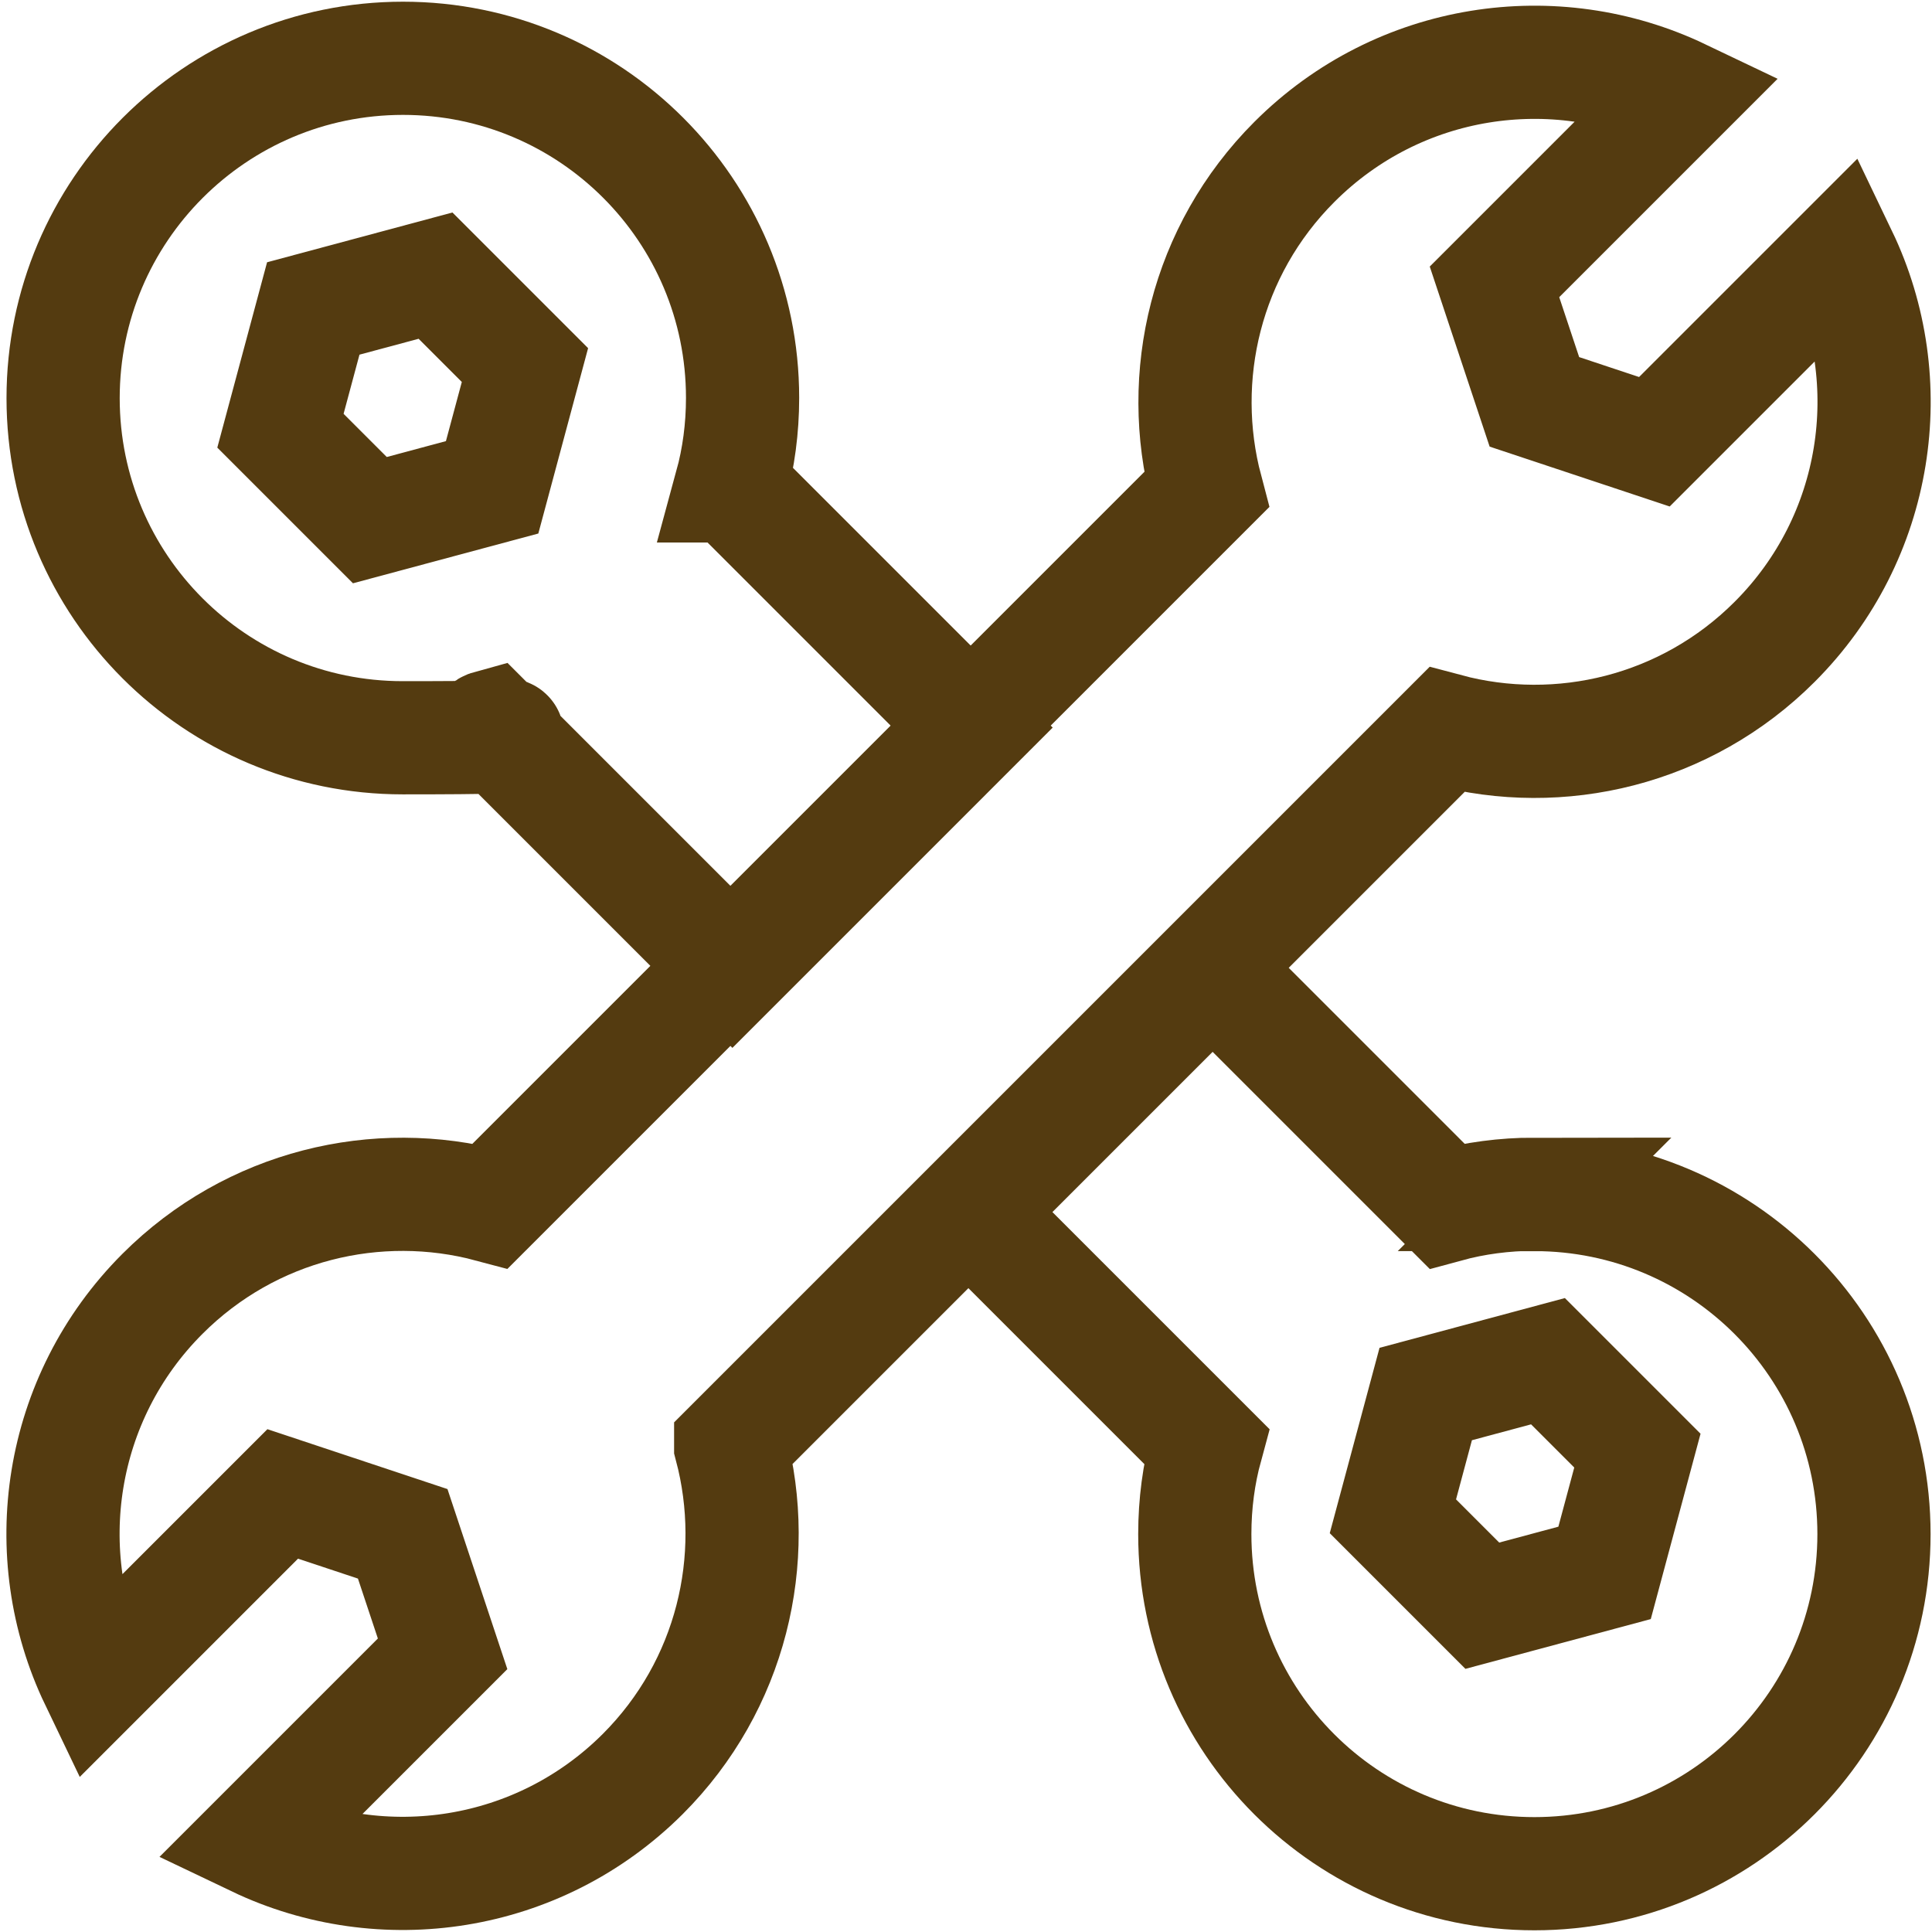
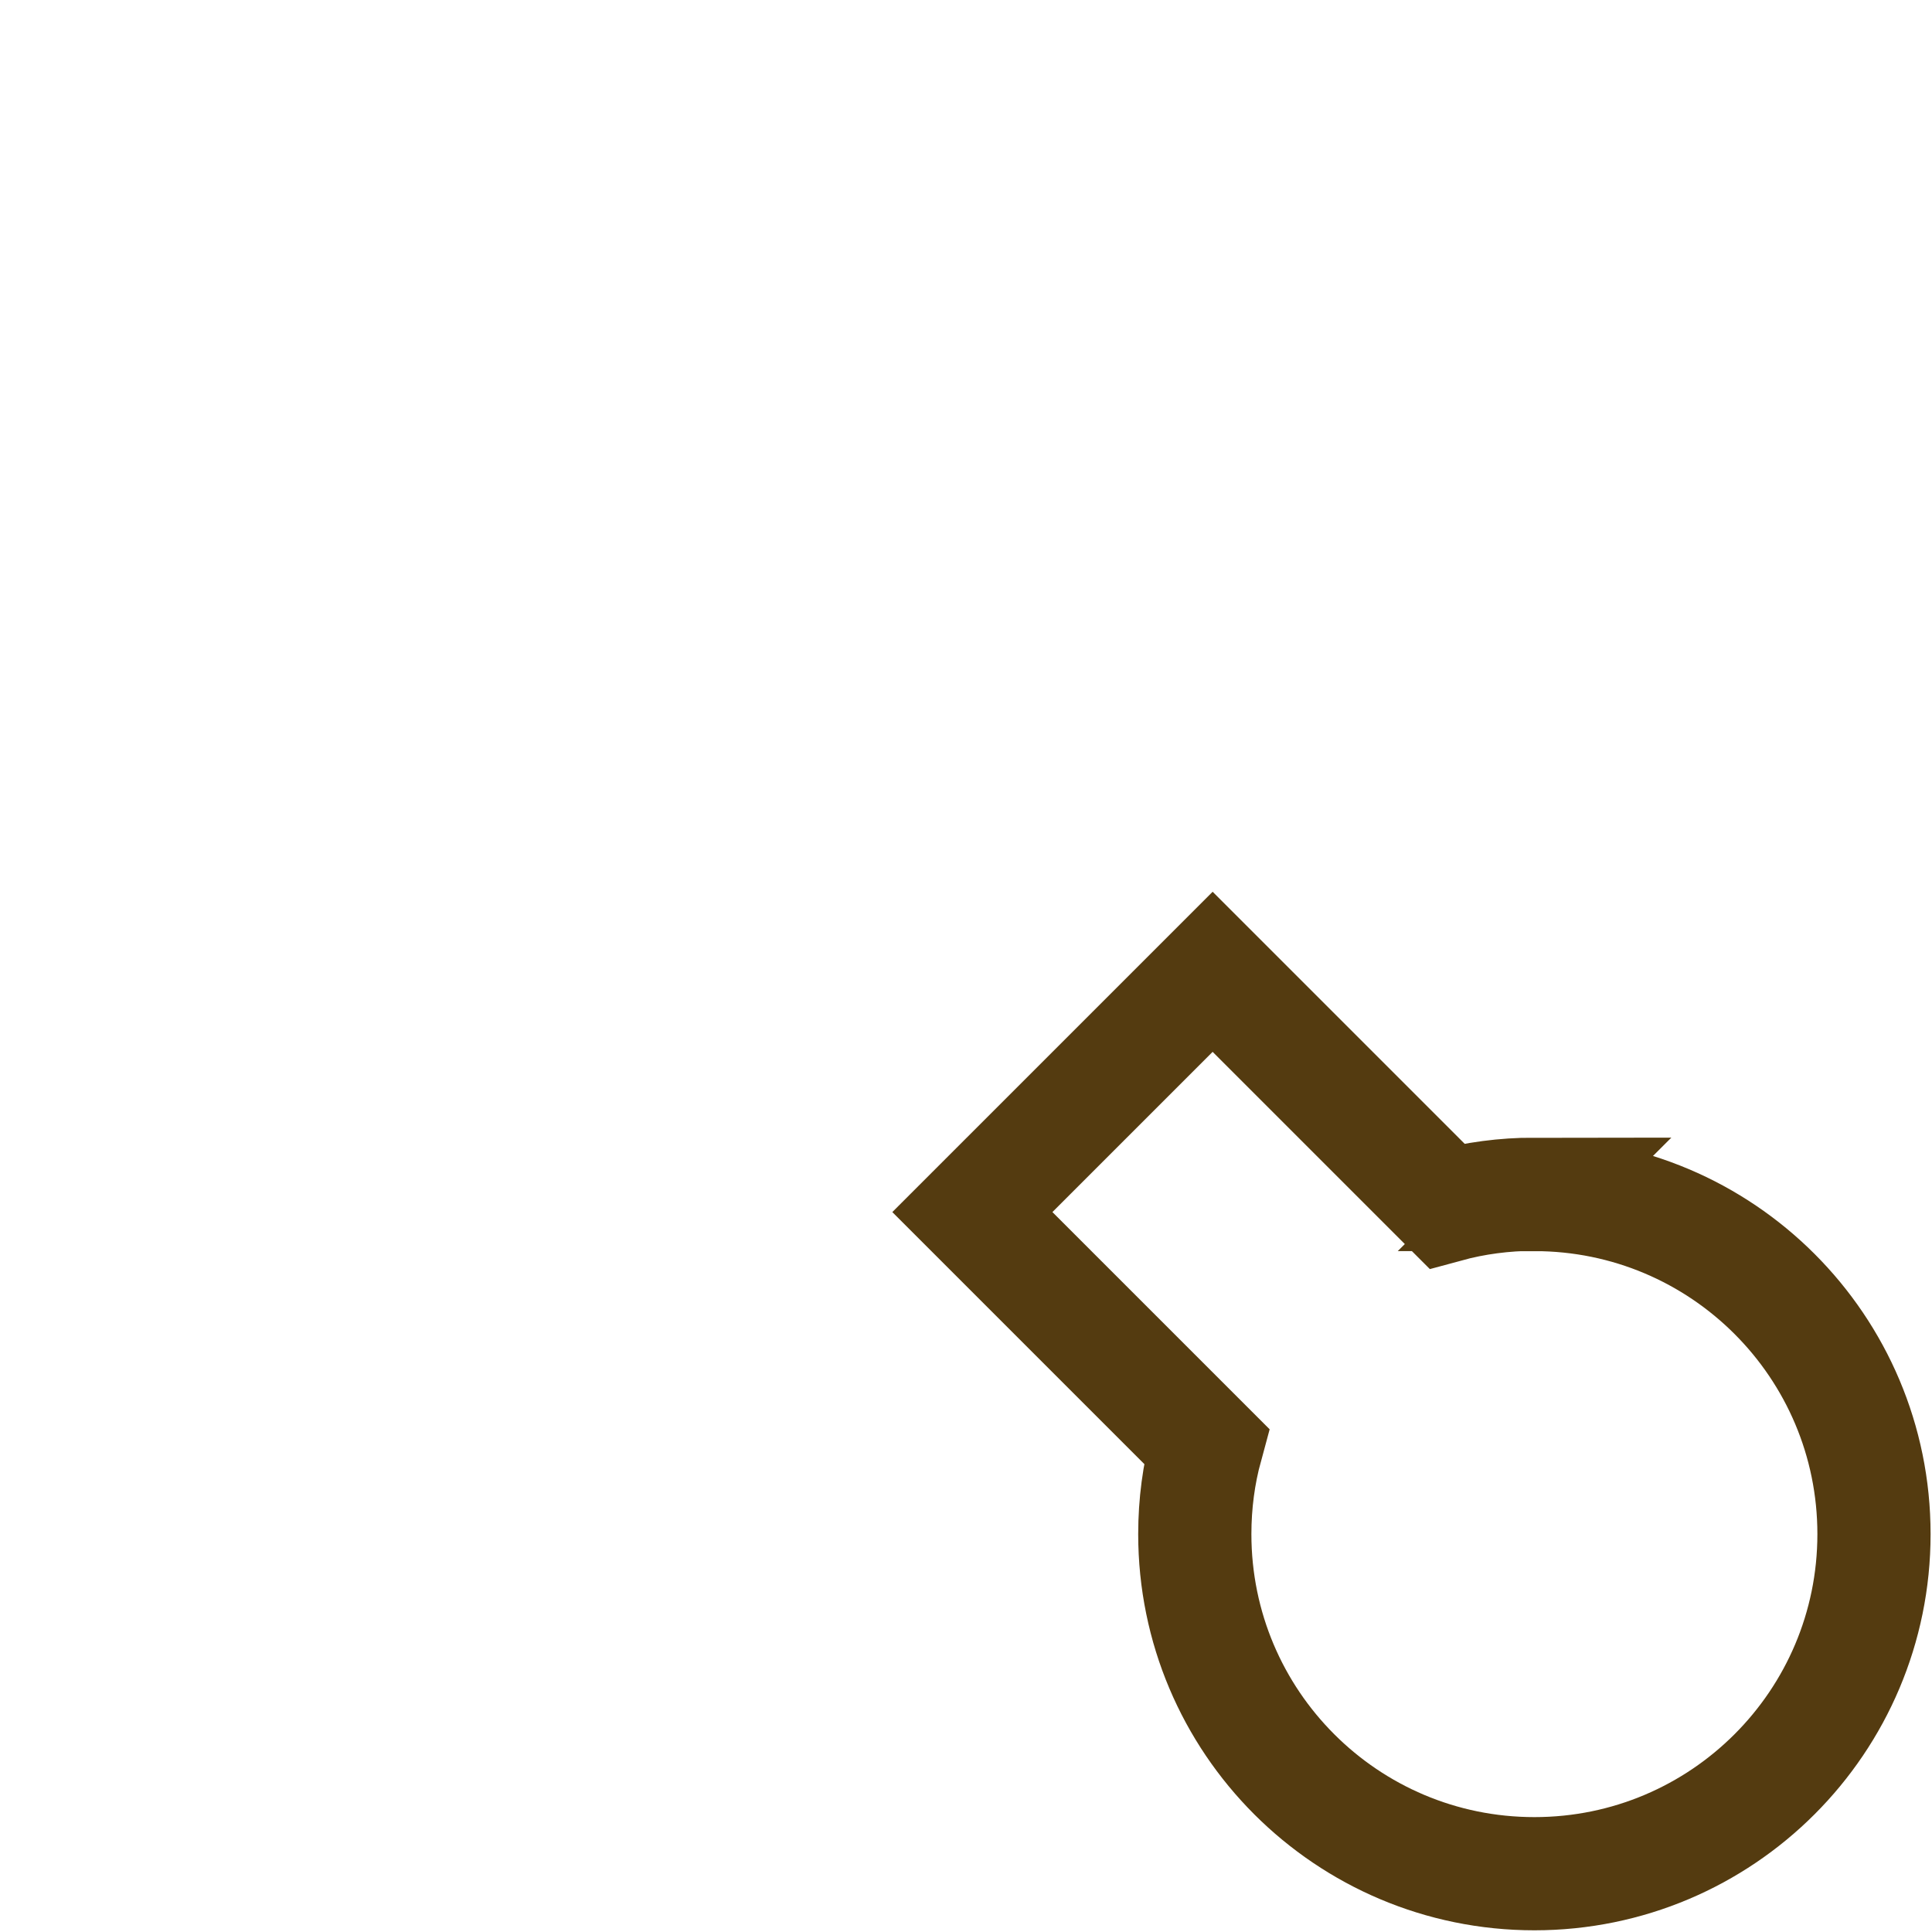
<svg xmlns="http://www.w3.org/2000/svg" version="1.1" viewBox="0 0 682.7 682.7">
  <defs>
    <style>
      .cls-1 {
        fill: none;
        stroke: #543b10;
        stroke-miterlimit: 13.3;
        stroke-width: 40px;
      }
    </style>
  </defs>
  <g>
    <g id="svg1971">
      <g id="g1977">
        <g id="g1979">
-           <path id="path1981" class="cls-1" d="M492.2,535.8l11.6-43.2,43.2-11.6,31.6,31.6-11.6,43.2-43.2,11.6-31.6-31.6Z" />
-         </g>
+           </g>
        <g id="g1983">
          <g id="g1985">
            <g id="g1991">
-               <path id="path1993" class="cls-1" d="M258.3,171.7c2.7-9.9,4.1-20.3,4.1-31.1,0-66.3-53.7-120-120-120S22.3,74.4,22.3,140.7s53.7,120,120,120,21.2-1.4,31.1-4.1l85.4,85.4,84.9-84.9-85.4-85.4Z" />
-             </g>
+               </g>
            <g id="g1995">
              <path id="path1997" class="cls-1" d="M542.3,422c-10.7,0-21.2,1.4-31.1,4.1l-82.7-82.7-84.9,84.9,82.7,82.7c-2.7,9.9-4.1,20.3-4.1,31.1,0,66.3,53.7,120,120,120s120-53.7,120-120-53.7-120-120-120Z" />
            </g>
            <g id="g1999">
-               <path id="path2001" class="cls-1" d="M99.1,152.2l11.6-43.2,43.2-11.6,31.6,31.6-11.6,43.2-43.2,11.6-31.6-31.6Z" />
-             </g>
+               </g>
            <g id="g2003">
-               <path id="path2005" class="cls-1" d="M258.2,510.9l253-253c40,10.7,84.5.3,115.9-31.1,36.9-36.9,44.8-92,23.4-136.6l-65.9,65.9-42.4-14.1-14.1-42.4,65.9-65.9c-44.6-21.3-99.6-13.5-136.6,23.5-31.4,31.4-41.7,75.9-31.1,115.9l-253,253c-40-10.7-84.5-.3-115.9,31.1-36.9,36.9-44.8,92-23.4,136.6l65.9-65.9,42.4,14.1,14.1,42.4-65.9,65.9c44.6,21.3,99.6,13.5,136.6-23.4,31.4-31.4,41.7-75.9,31.1-115.9Z" />
-             </g>
+               </g>
          </g>
        </g>
      </g>
    </g>
  </g>
</svg>